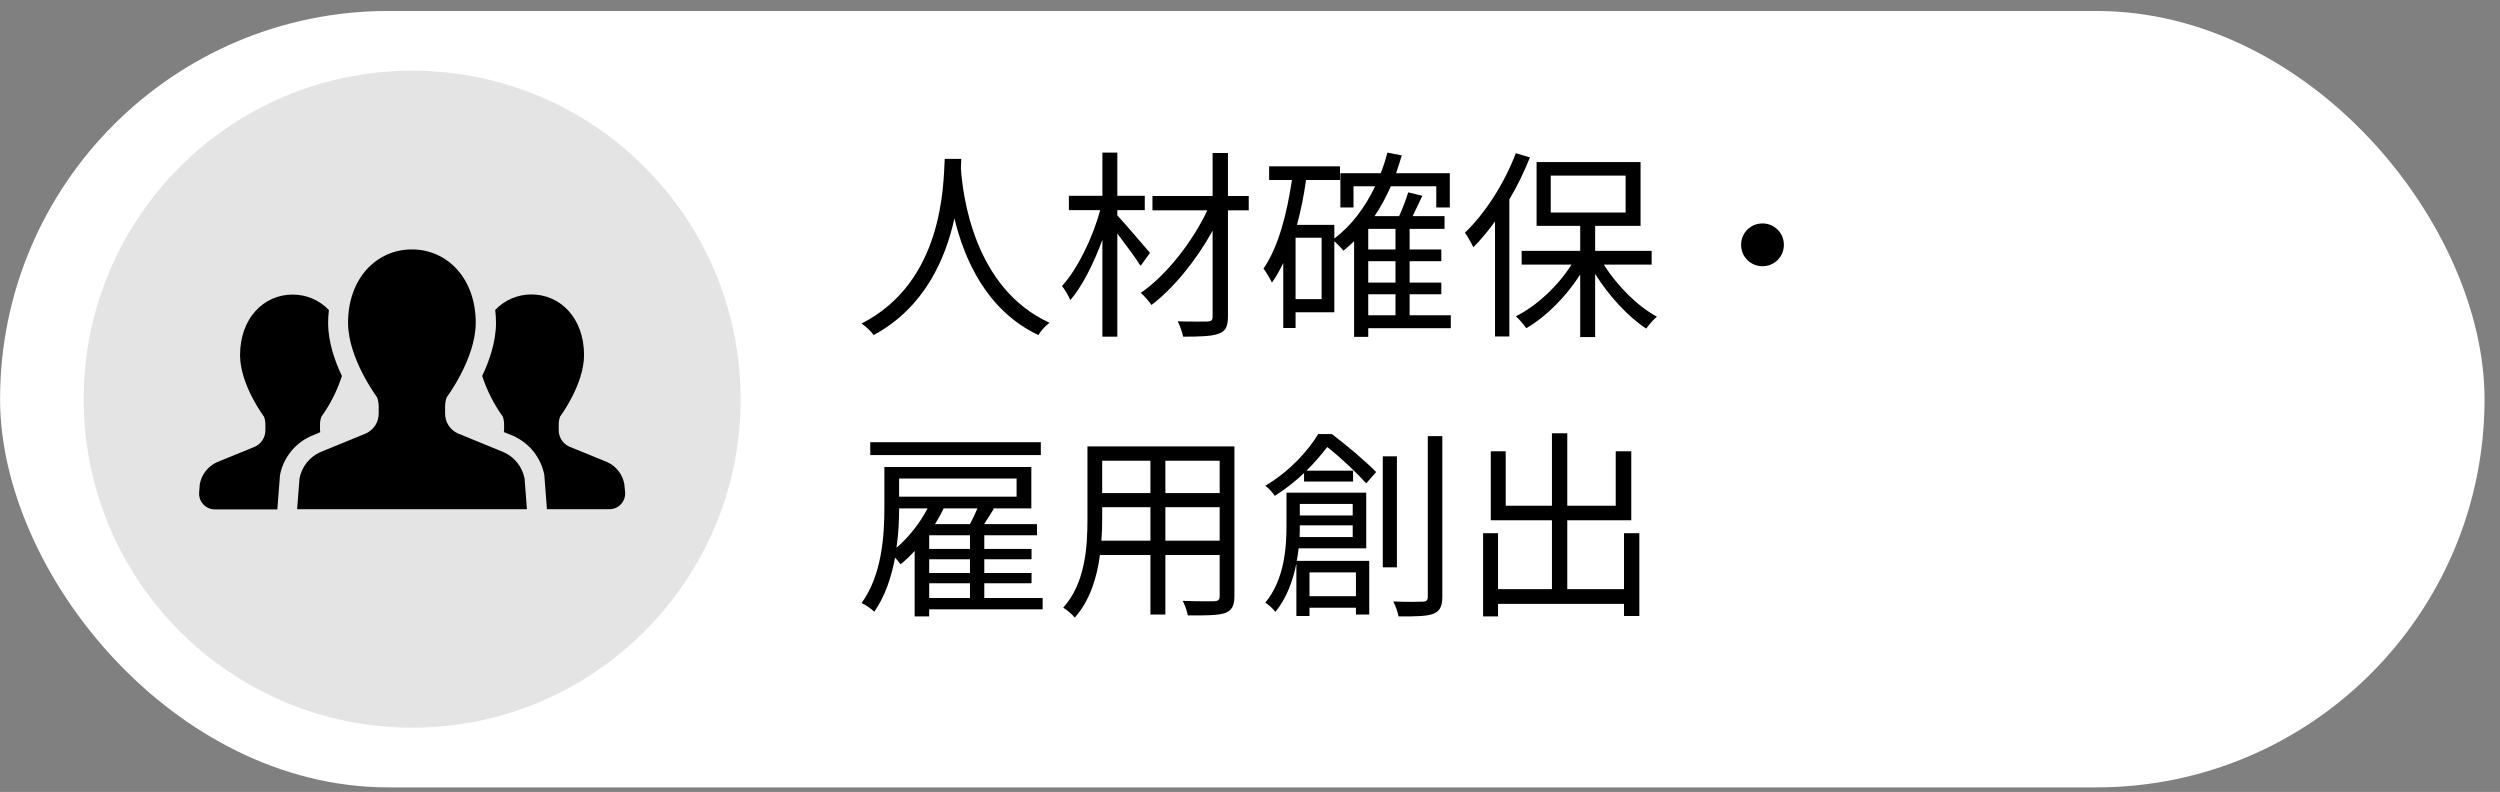
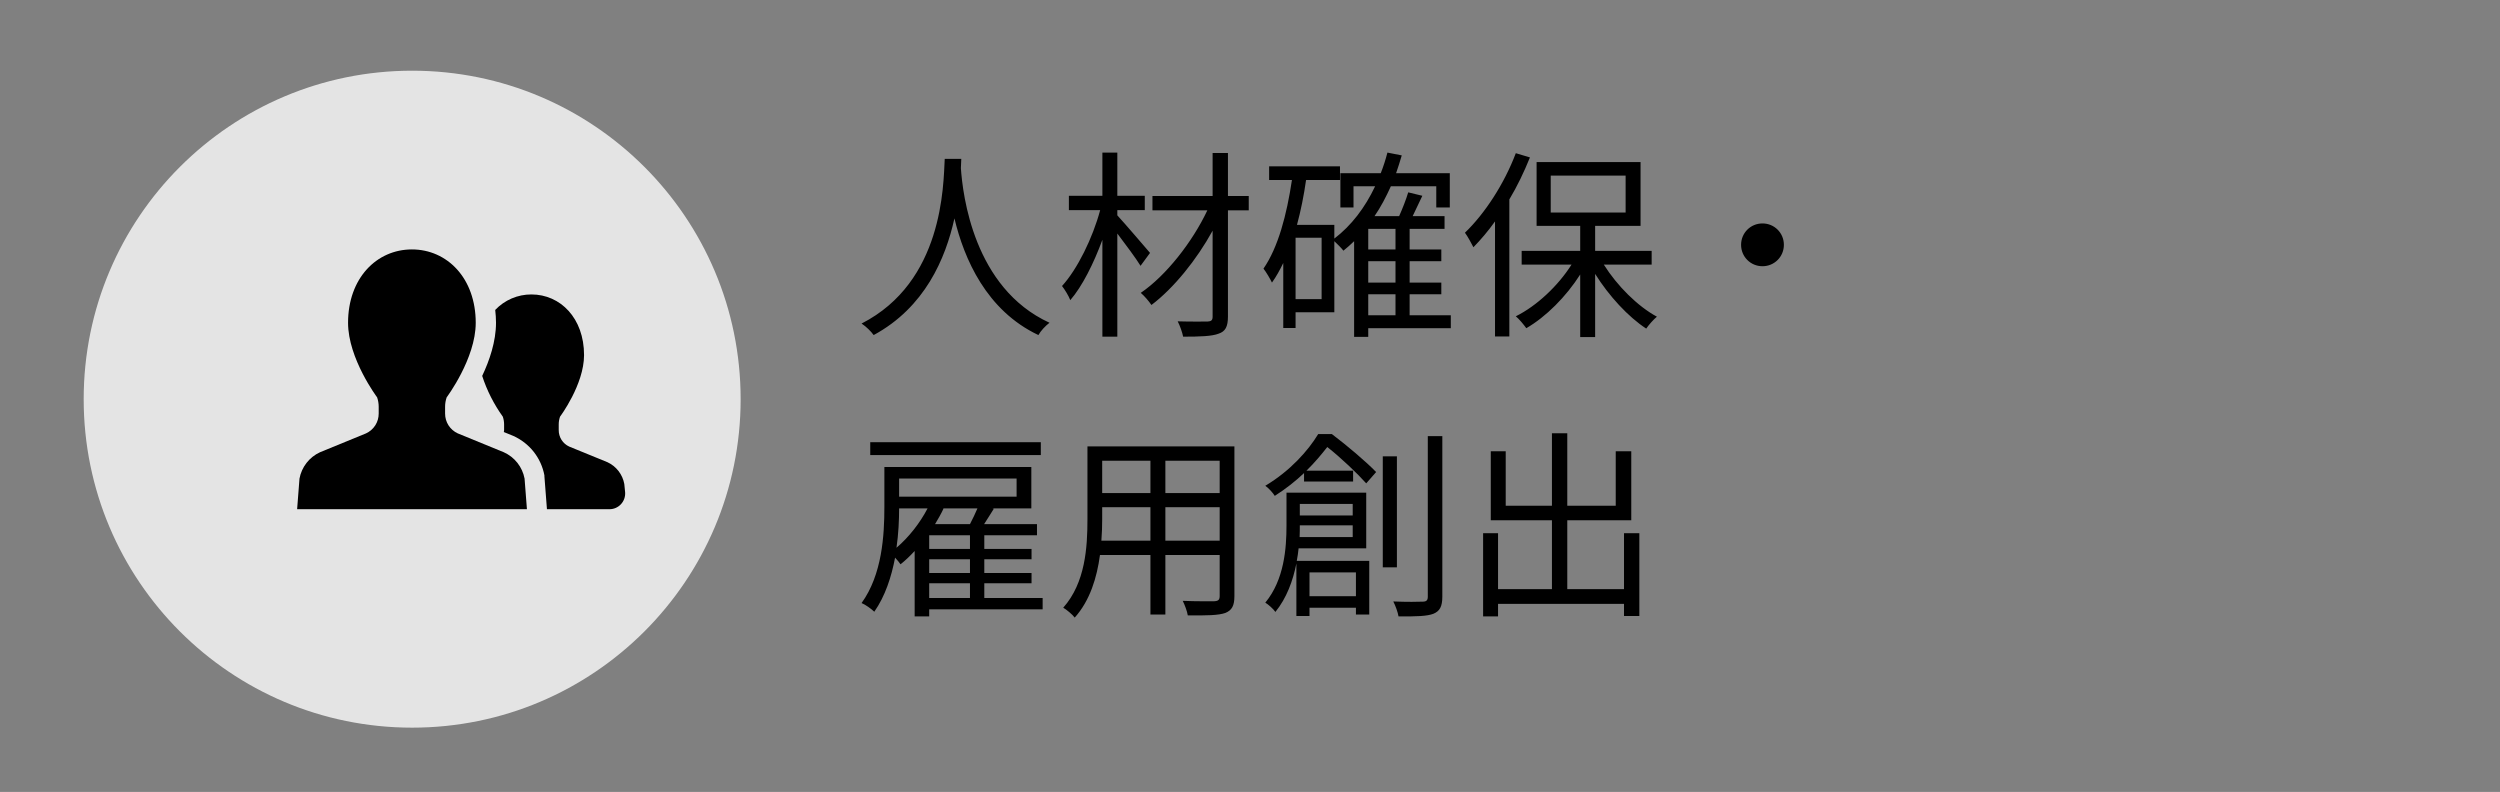
<svg xmlns="http://www.w3.org/2000/svg" width="161" height="51" viewBox="0 0 161 51" fill="none">
  <rect x="0" y="0" width="161" height="51" fill="#808080" stroke="none" />
-   <rect x="0.004" y="0.707" width="160" height="50" rx="25" fill="white" />
  <circle cx="26.543" cy="25.707" r="21.154" fill="#E4E4E4" />
-   <path d="M20.625 27.832C20.625 27.79 20.608 27.75 20.608 27.707V27.347C20.608 27.175 20.637 27.005 20.693 26.843C21.267 26.041 21.715 25.156 22.02 24.219C21.554 23.234 21.13 22.007 21.13 20.793C21.132 20.517 21.149 20.242 21.181 19.968C20.881 19.652 20.519 19.4 20.118 19.228C19.718 19.057 19.286 18.969 18.85 18.97C16.974 18.97 15.459 20.498 15.459 22.876C15.459 24.783 17.008 26.843 17.008 26.843C17.063 27.005 17.091 27.175 17.091 27.347V27.707C17.092 27.93 17.03 28.148 16.91 28.336C16.791 28.524 16.619 28.674 16.417 28.767L13.959 29.771C13.678 29.901 13.431 30.096 13.242 30.34C13.052 30.585 12.923 30.872 12.867 31.176L12.825 31.716C12.815 31.855 12.833 31.995 12.879 32.127C12.925 32.258 12.997 32.379 13.092 32.481C13.187 32.583 13.301 32.665 13.429 32.721C13.557 32.777 13.694 32.806 13.834 32.806H17.86L18.025 30.687V30.63C18.125 30.082 18.355 29.567 18.696 29.128C19.037 28.689 19.478 28.338 19.983 28.106L20.625 27.832Z" fill="black" />
  <path d="M40.205 31.168C40.149 30.863 40.021 30.577 39.831 30.332C39.641 30.087 39.395 29.892 39.114 29.763L36.656 28.759C36.453 28.666 36.282 28.516 36.162 28.328C36.043 28.14 35.98 27.922 35.982 27.699V27.339C35.981 27.167 36.01 26.996 36.066 26.834C36.066 26.834 37.613 24.77 37.613 22.867C37.613 20.49 36.092 18.962 34.223 18.962C33.787 18.96 33.355 19.048 32.954 19.22C32.553 19.391 32.192 19.643 31.892 19.96C31.924 20.234 31.941 20.509 31.943 20.784C31.943 21.999 31.519 23.226 31.053 24.209C31.358 25.147 31.807 26.032 32.381 26.834C32.436 26.997 32.464 27.167 32.464 27.339V27.699C32.464 27.741 32.451 27.782 32.447 27.824L33.055 28.072C33.57 28.302 34.022 28.654 34.371 29.096C34.72 29.539 34.956 30.06 35.06 30.615V30.674L35.223 32.793H39.249C39.389 32.794 39.527 32.765 39.654 32.709C39.782 32.653 39.897 32.572 39.991 32.469C40.086 32.367 40.158 32.246 40.204 32.114C40.25 31.983 40.268 31.843 40.258 31.704L40.205 31.168Z" fill="black" />
  <path d="M32.445 29.125L29.478 27.909C29.235 27.797 29.029 27.618 28.884 27.393C28.74 27.167 28.664 26.905 28.664 26.637V26.199C28.663 25.991 28.698 25.784 28.766 25.588C28.766 25.588 30.637 23.094 30.637 20.791C30.637 17.913 28.796 16.063 26.526 16.063C24.257 16.063 22.415 17.913 22.415 20.791C22.415 23.094 24.286 25.588 24.286 25.588C24.354 25.785 24.388 25.991 24.388 26.199V26.637C24.388 26.905 24.312 27.167 24.168 27.392C24.023 27.618 23.817 27.797 23.574 27.909L20.608 29.125C20.268 29.281 19.97 29.516 19.741 29.811C19.511 30.107 19.355 30.453 19.287 30.82L19.135 32.791H33.934L33.782 30.82C33.712 30.451 33.554 30.104 33.321 29.808C33.089 29.513 32.788 29.279 32.445 29.125V29.125Z" fill="black" />
  <path d="M60.841 10.229C60.75 11.945 60.75 18.146 55.485 20.837C55.784 21.032 56.096 21.344 56.265 21.578C59.554 19.797 60.893 16.664 61.465 14.064C62.089 16.664 63.519 19.992 66.873 21.578C67.016 21.318 67.315 20.993 67.588 20.785C62.7 18.549 61.998 12.543 61.881 10.827C61.894 10.606 61.894 10.398 61.907 10.229H60.841ZM74.062 16.287C73.737 15.91 72.437 14.389 71.956 13.869V13.531H73.724V12.608H71.956V9.826H70.994V12.608H68.836V13.531H70.851C70.37 15.325 69.382 17.34 68.394 18.419C68.576 18.653 68.823 19.056 68.927 19.329C69.694 18.445 70.435 16.963 70.994 15.442V21.682H71.956V15.039C72.489 15.741 73.165 16.651 73.451 17.119L74.062 16.287ZM80.419 12.621H79.08V9.852H78.092V12.621H74.218V13.544H77.754C76.792 15.585 75.089 17.756 73.464 18.861C73.698 19.056 73.984 19.394 74.153 19.641C75.583 18.562 77.065 16.729 78.092 14.857V20.395C78.092 20.629 78.001 20.694 77.767 20.707C77.52 20.707 76.688 20.72 75.843 20.694C75.986 20.967 76.142 21.409 76.194 21.682C77.286 21.682 78.053 21.656 78.482 21.487C78.911 21.344 79.08 21.045 79.08 20.382V13.544H80.419V12.621ZM88.115 18.952H89.87V20.304H88.115V18.952ZM89.87 16.066H88.115V14.74H89.87V16.066ZM89.87 18.198H88.115V16.82H89.87V18.198ZM85.112 19.264H83.435V15.312H85.112V19.264ZM93.432 20.304H90.78V18.952H92.821V18.198H90.78V16.82H92.821V16.066H90.78V14.74H93.029V13.921H90.975C91.17 13.518 91.391 13.05 91.599 12.608L90.689 12.387C90.559 12.829 90.325 13.427 90.104 13.921H88.518C88.921 13.336 89.259 12.686 89.571 11.997H92.496V13.362H93.367V11.152H89.909C90.039 10.788 90.156 10.398 90.273 10.008L89.35 9.826C89.233 10.281 89.09 10.723 88.921 11.152H86.321V13.362H87.166V11.997H88.557C87.907 13.375 87.023 14.532 85.931 15.364V14.48H83.526C83.773 13.57 83.968 12.595 84.111 11.594H86.295V10.71H81.732V11.594H83.201C82.863 13.843 82.317 15.923 81.368 17.301C81.537 17.509 81.81 17.977 81.914 18.198C82.187 17.821 82.421 17.392 82.642 16.937V21.123H83.435V20.109H85.931V15.533C86.126 15.715 86.399 15.988 86.516 16.144C86.75 15.949 86.984 15.754 87.205 15.533V21.695H88.115V21.136H93.432V20.304ZM97.618 9.865C96.877 11.828 95.629 13.752 94.342 14.987C94.511 15.208 94.784 15.715 94.888 15.923C95.356 15.442 95.837 14.883 96.279 14.259V21.669H97.202V12.842C97.709 11.997 98.151 11.074 98.528 10.138L97.618 9.865ZM99.867 11.308H104.69V13.687H99.867V11.308ZM106.367 17.041V16.157H102.727V14.545H105.652V10.437H98.957V14.545H101.765V16.157H97.995V17.041H101.206C100.335 18.419 98.957 19.706 97.618 20.369C97.839 20.551 98.125 20.902 98.294 21.136C99.555 20.408 100.855 19.108 101.765 17.678V21.708H102.727V17.639C103.611 19.056 104.859 20.408 106.016 21.162C106.185 20.915 106.497 20.564 106.705 20.395C105.457 19.719 104.144 18.406 103.286 17.041H106.367ZM113.504 14.389C112.737 14.389 112.126 15 112.126 15.767C112.126 16.534 112.737 17.145 113.504 17.145C114.271 17.145 114.882 16.534 114.882 15.767C114.882 15 114.271 14.389 113.504 14.389ZM67.029 28.476H56.044V29.308H67.029V28.476ZM59.84 37.563H62.466V38.512H59.84V37.563ZM60.724 32.74H62.947C62.817 33.052 62.635 33.429 62.466 33.754H60.217C60.412 33.429 60.607 33.091 60.763 32.753L60.724 32.74ZM59.736 32.74C59.242 33.689 58.527 34.599 57.734 35.275C57.864 34.378 57.903 33.494 57.903 32.74H59.736ZM65.469 30.816V31.986H57.903V30.816H65.469ZM62.466 35.353H59.84V34.469H62.466V35.353ZM62.466 36.9H59.84V36.016H62.466V36.9ZM67.146 38.512H63.389V37.563H66.431V36.9H63.389V36.016H66.431V35.353H63.389V34.469H66.782V33.754H63.376C63.584 33.442 63.792 33.091 64 32.766L63.909 32.74H66.418V30.075H56.954V32.649C56.954 34.469 56.811 37.004 55.485 38.837C55.719 38.928 56.122 39.214 56.304 39.396C57.006 38.395 57.409 37.147 57.643 35.912C57.786 36.068 57.929 36.237 57.994 36.341C58.306 36.094 58.605 35.808 58.904 35.483V39.695H59.84V39.24H67.146V38.512ZM75.05 34.82V32.662H78.547V34.82H75.05ZM70.929 34.82C70.968 34.339 70.981 33.858 70.981 33.429V32.662H74.088V34.82H70.929ZM74.088 29.672V31.752H70.981V29.672H74.088ZM78.547 31.752H75.05V29.672H78.547V31.752ZM79.496 28.749H70.032V33.429C70.032 35.236 69.902 37.524 68.472 39.136C68.68 39.253 69.07 39.578 69.213 39.773C70.201 38.668 70.643 37.186 70.838 35.743H74.088V39.578H75.05V35.743H78.547V38.382C78.547 38.629 78.456 38.707 78.196 38.72C77.962 38.72 77.078 38.733 76.168 38.694C76.298 38.954 76.454 39.37 76.493 39.63C77.715 39.643 78.469 39.63 78.911 39.474C79.327 39.305 79.496 39.019 79.496 38.395V28.749ZM87.114 32.454V33.195H83.708V32.454H87.114ZM83.695 34.586C83.708 34.326 83.708 34.079 83.708 33.845V33.832H87.114V34.586H83.695ZM87.322 36.861V38.395H84.332V36.861H87.322ZM87.985 35.314V31.726H82.85V33.832C82.85 35.314 82.707 37.329 81.485 38.811C81.667 38.915 82.018 39.227 82.135 39.409C82.863 38.512 83.266 37.394 83.487 36.289V39.669H84.332V39.136H87.322V39.578H88.18V36.12H83.513C83.565 35.847 83.604 35.574 83.63 35.314H87.985ZM84.891 27.956C84.254 29.009 83.097 30.322 81.485 31.284C81.68 31.414 81.979 31.739 82.096 31.934C82.811 31.479 83.448 30.972 83.981 30.465V31.011H87.14V30.309H84.137C84.67 29.789 85.112 29.256 85.476 28.788C86.373 29.49 87.426 30.504 87.985 31.128L88.622 30.4C87.972 29.724 86.737 28.684 85.775 27.956H84.891ZM89.961 29.386H89.051V36.536H89.961V29.386ZM91.95 28.086V38.434C91.95 38.668 91.846 38.746 91.625 38.746C91.378 38.759 90.611 38.772 89.727 38.733C89.87 39.006 90.026 39.448 90.065 39.695C91.222 39.708 91.911 39.682 92.314 39.526C92.717 39.357 92.886 39.071 92.886 38.421V28.086H91.95ZM104.586 34.339V37.94H100.933V33.507H105.054V29.061H104.053V32.571H100.933V27.904H99.945V32.571H96.968V29.061H96.006V33.507H99.945V37.94H96.474V34.339H95.512V39.695H96.474V38.889H104.586V39.669H105.574V34.339H104.586Z" fill="black" />
</svg>